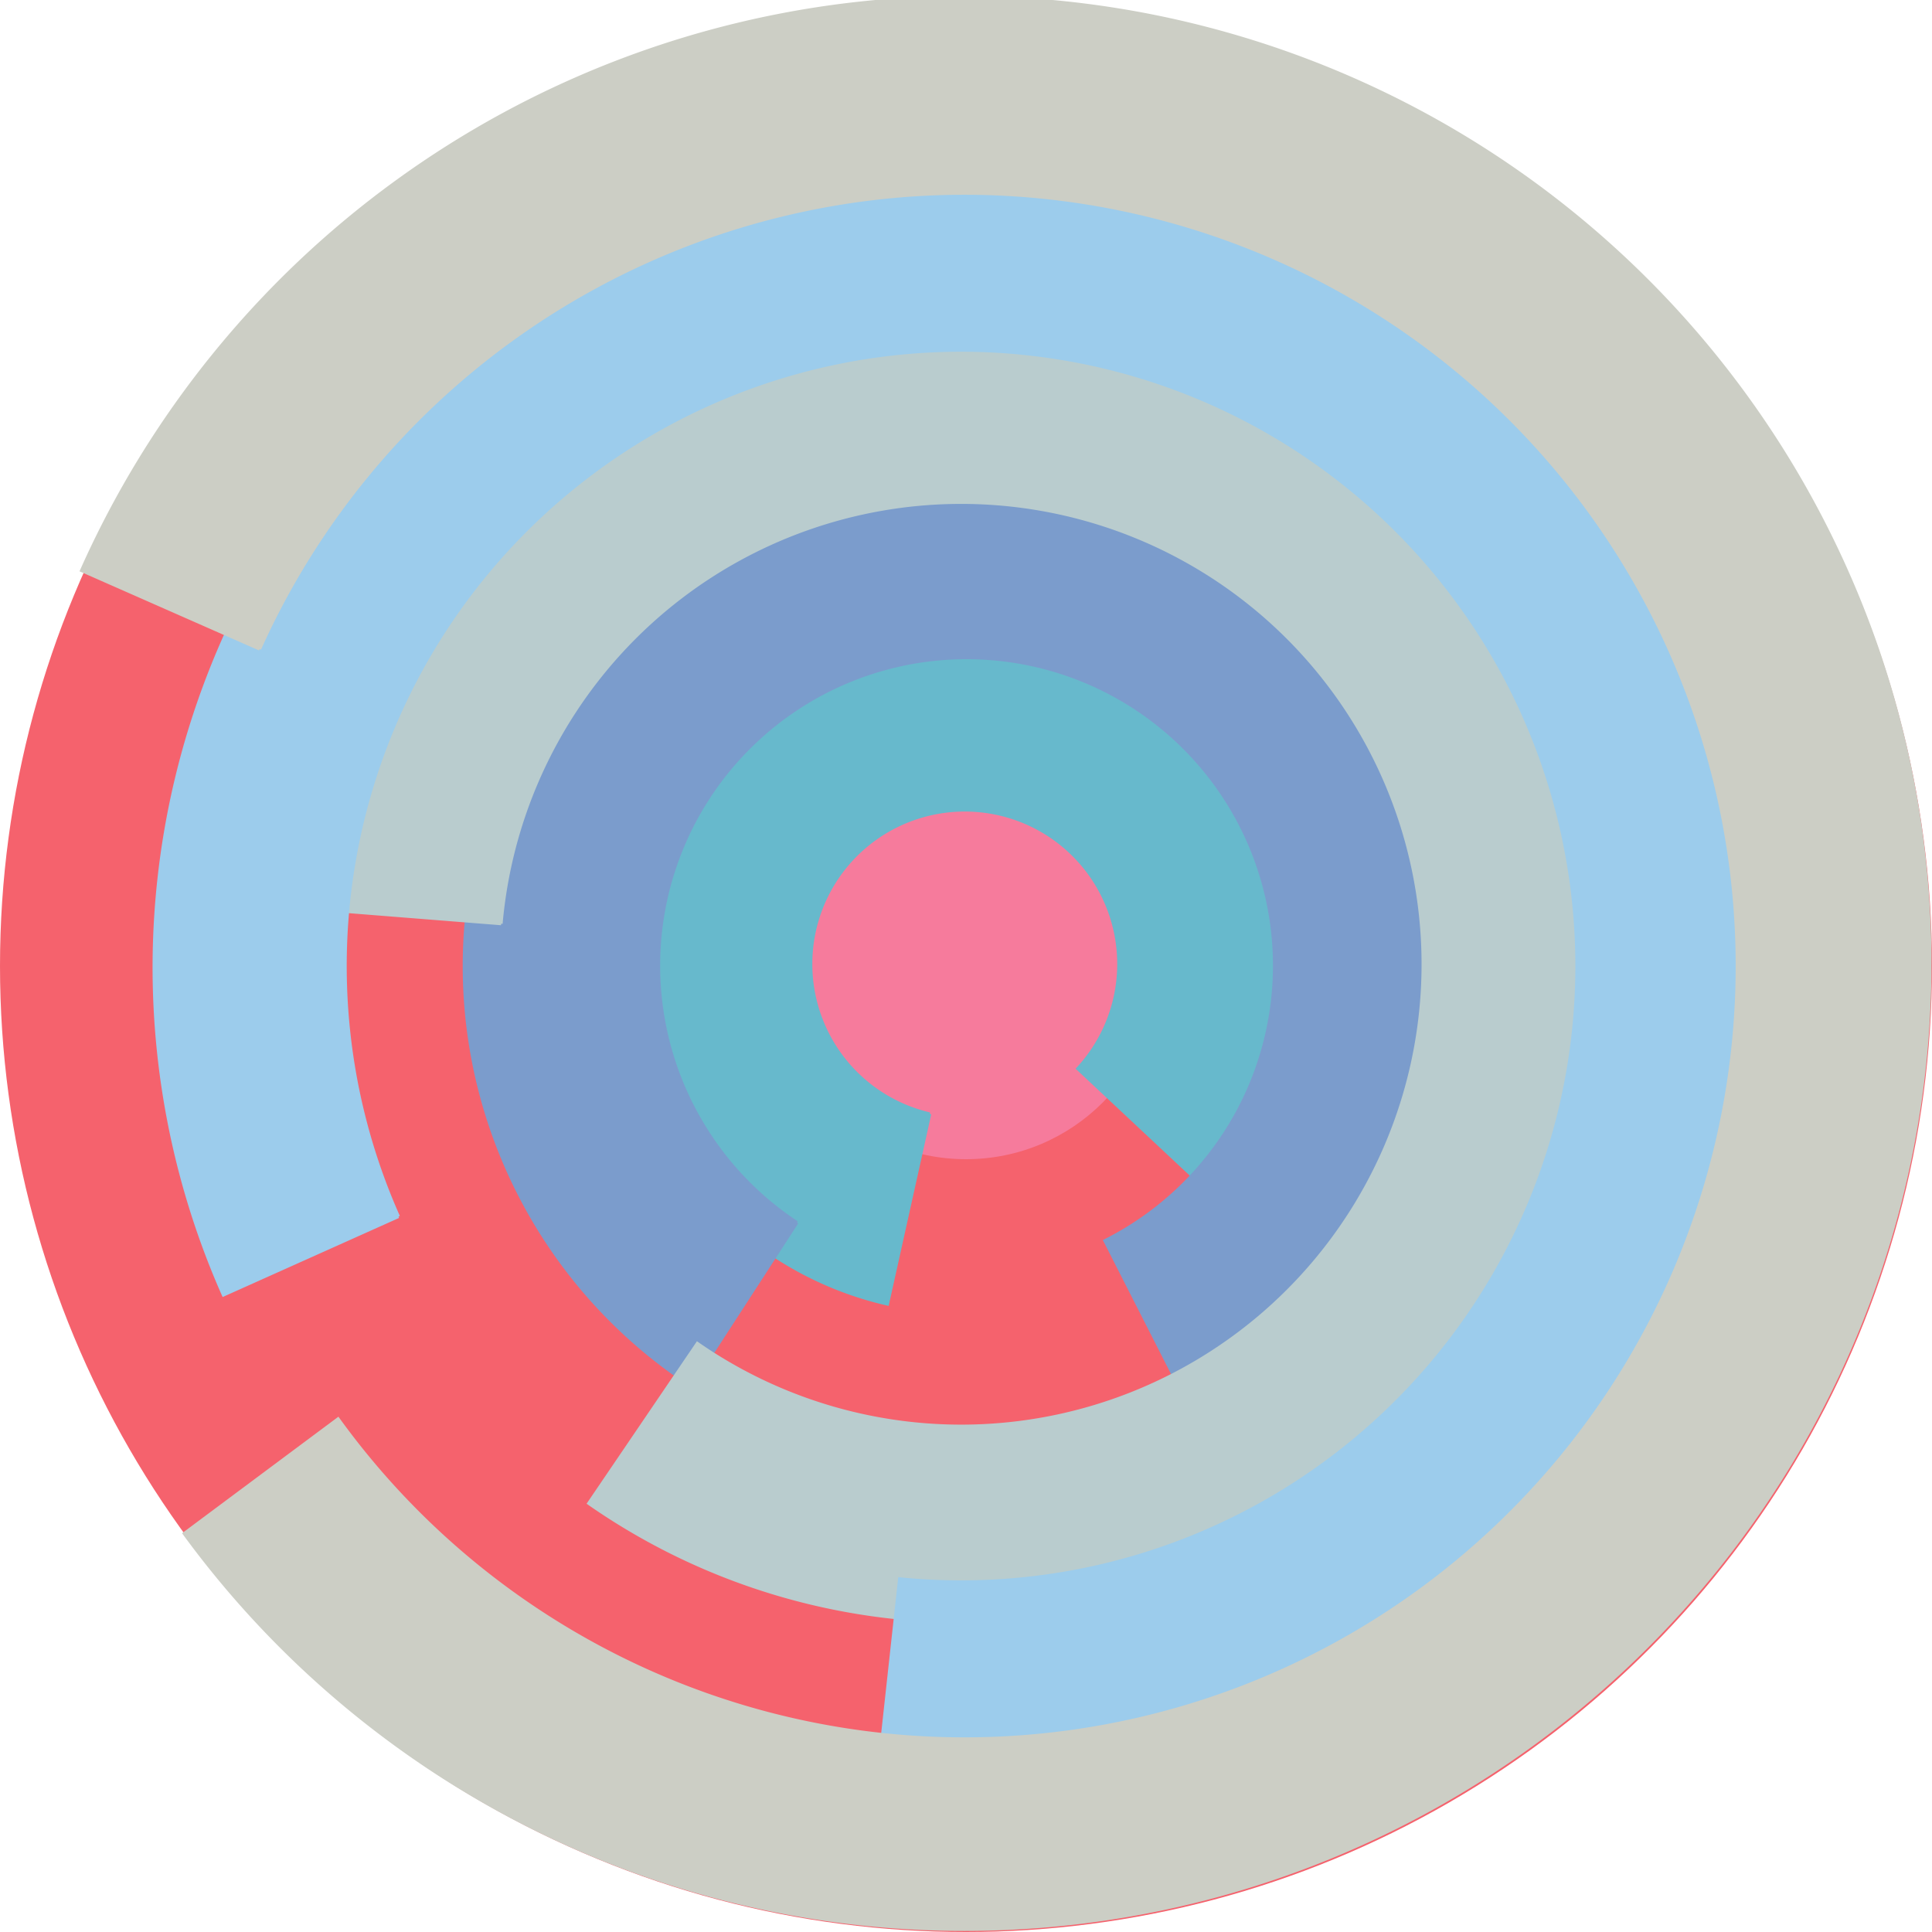
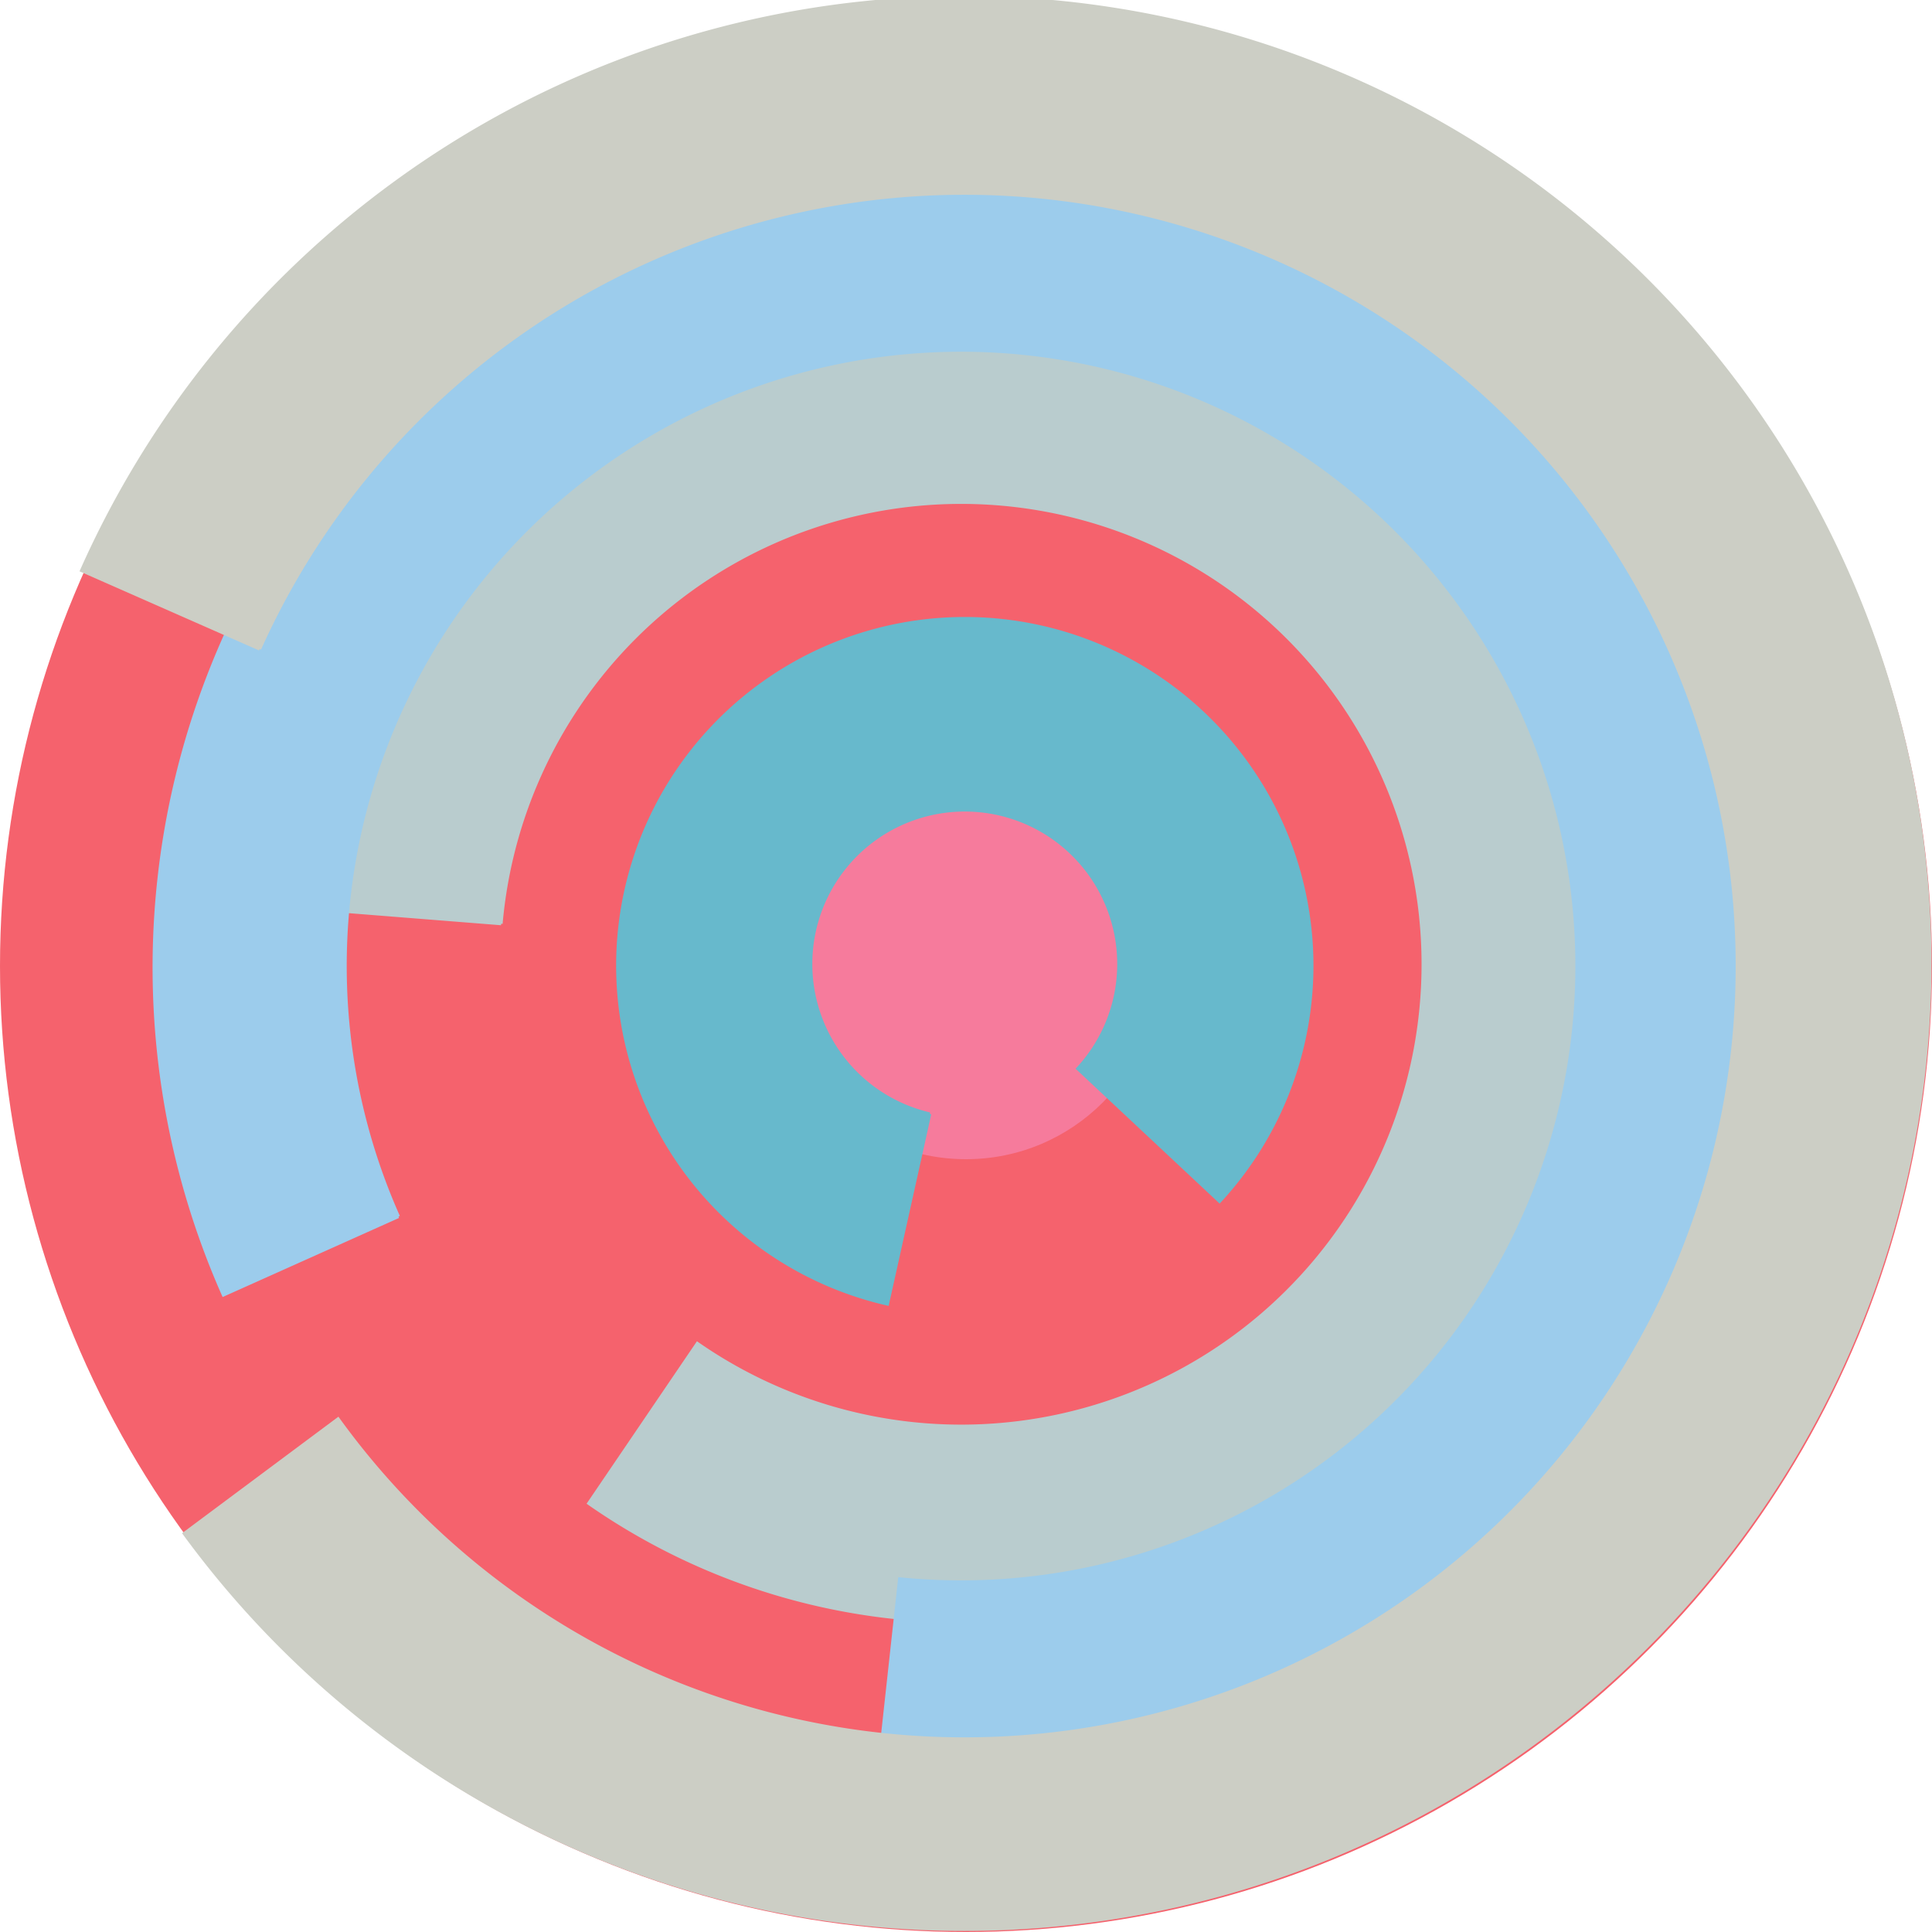
<svg xmlns="http://www.w3.org/2000/svg" version="1.1" width="640" height="640">
  <circle cx="320" cy="320" r="320" fill="rgb(245, 98, 109)" stroke="" stroke-width="0" />
  <circle cx="320" cy="320" r="64" fill="rgb(246, 123, 156)" stroke="" stroke-width="0" />
  <path fill="rgb(103, 185, 204)" stroke="rgb(103, 185, 204)" stroke-width="1" d="M 308,369 A 51,51 0 1 1 357,354 L 404,398 A 115,115 0 1 0 294,432 L 308,369" />
-   <path fill="rgb(123, 156, 204)" stroke="rgb(123, 156, 204)" stroke-width="1" d="M 264,405 A 102,102 0 1 1 366,411 L 395,468 A 166,166 0 1 0 229,459 L 264,405" />
  <path fill="rgb(185, 204, 206)" stroke="rgb(185, 204, 206)" stroke-width="1" d="M 166,306 A 153,153 0 1 1 231,445 L 195,498 A 217,217 0 1 0 103,301 L 166,306" />
  <path fill="rgb(156, 204, 236)" stroke="rgb(156, 204, 236)" stroke-width="1" d="M 132,403 A 204,204 0 1 1 298,523 L 291,587 A 268,268 0 1 0 74,429 L 132,403" />
  <path fill="rgb(204, 206, 197)" stroke="rgb(204, 206, 197)" stroke-width="1" d="M 86,215 A 256,256 0 1 1 112,470 L 61,508 A 320,320 0 1 0 27,189 L 86,215" />
</svg>